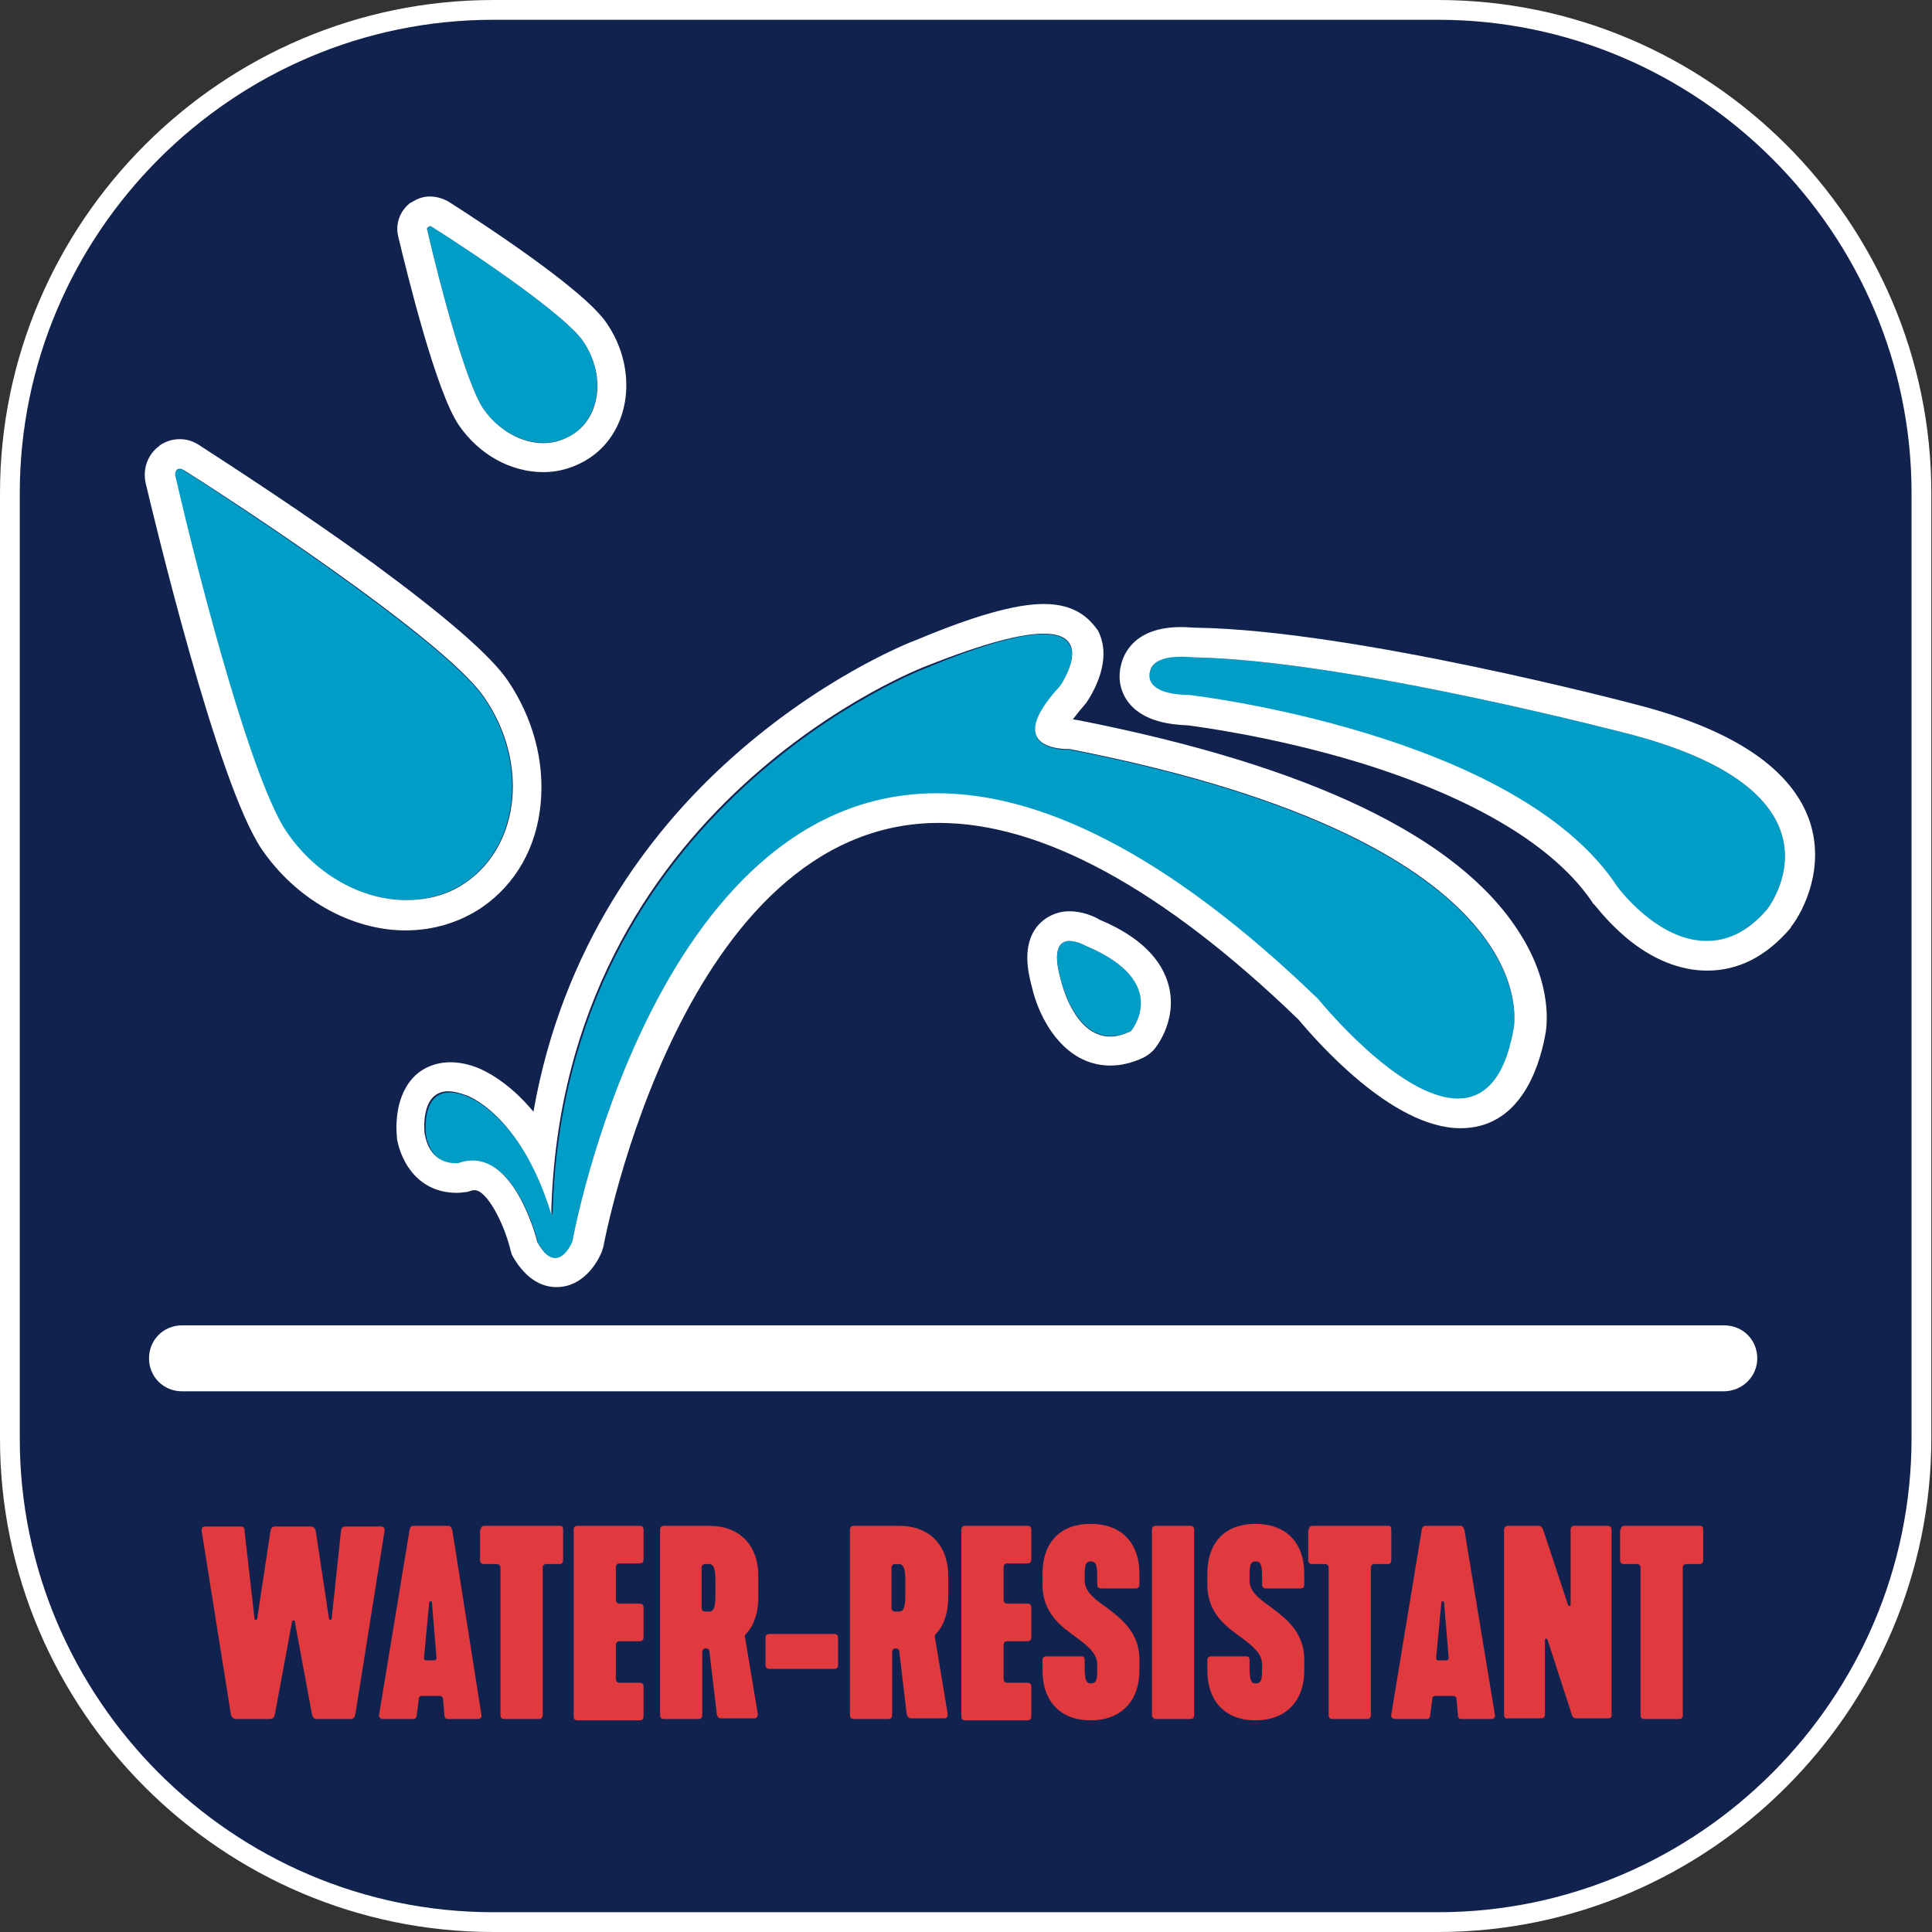
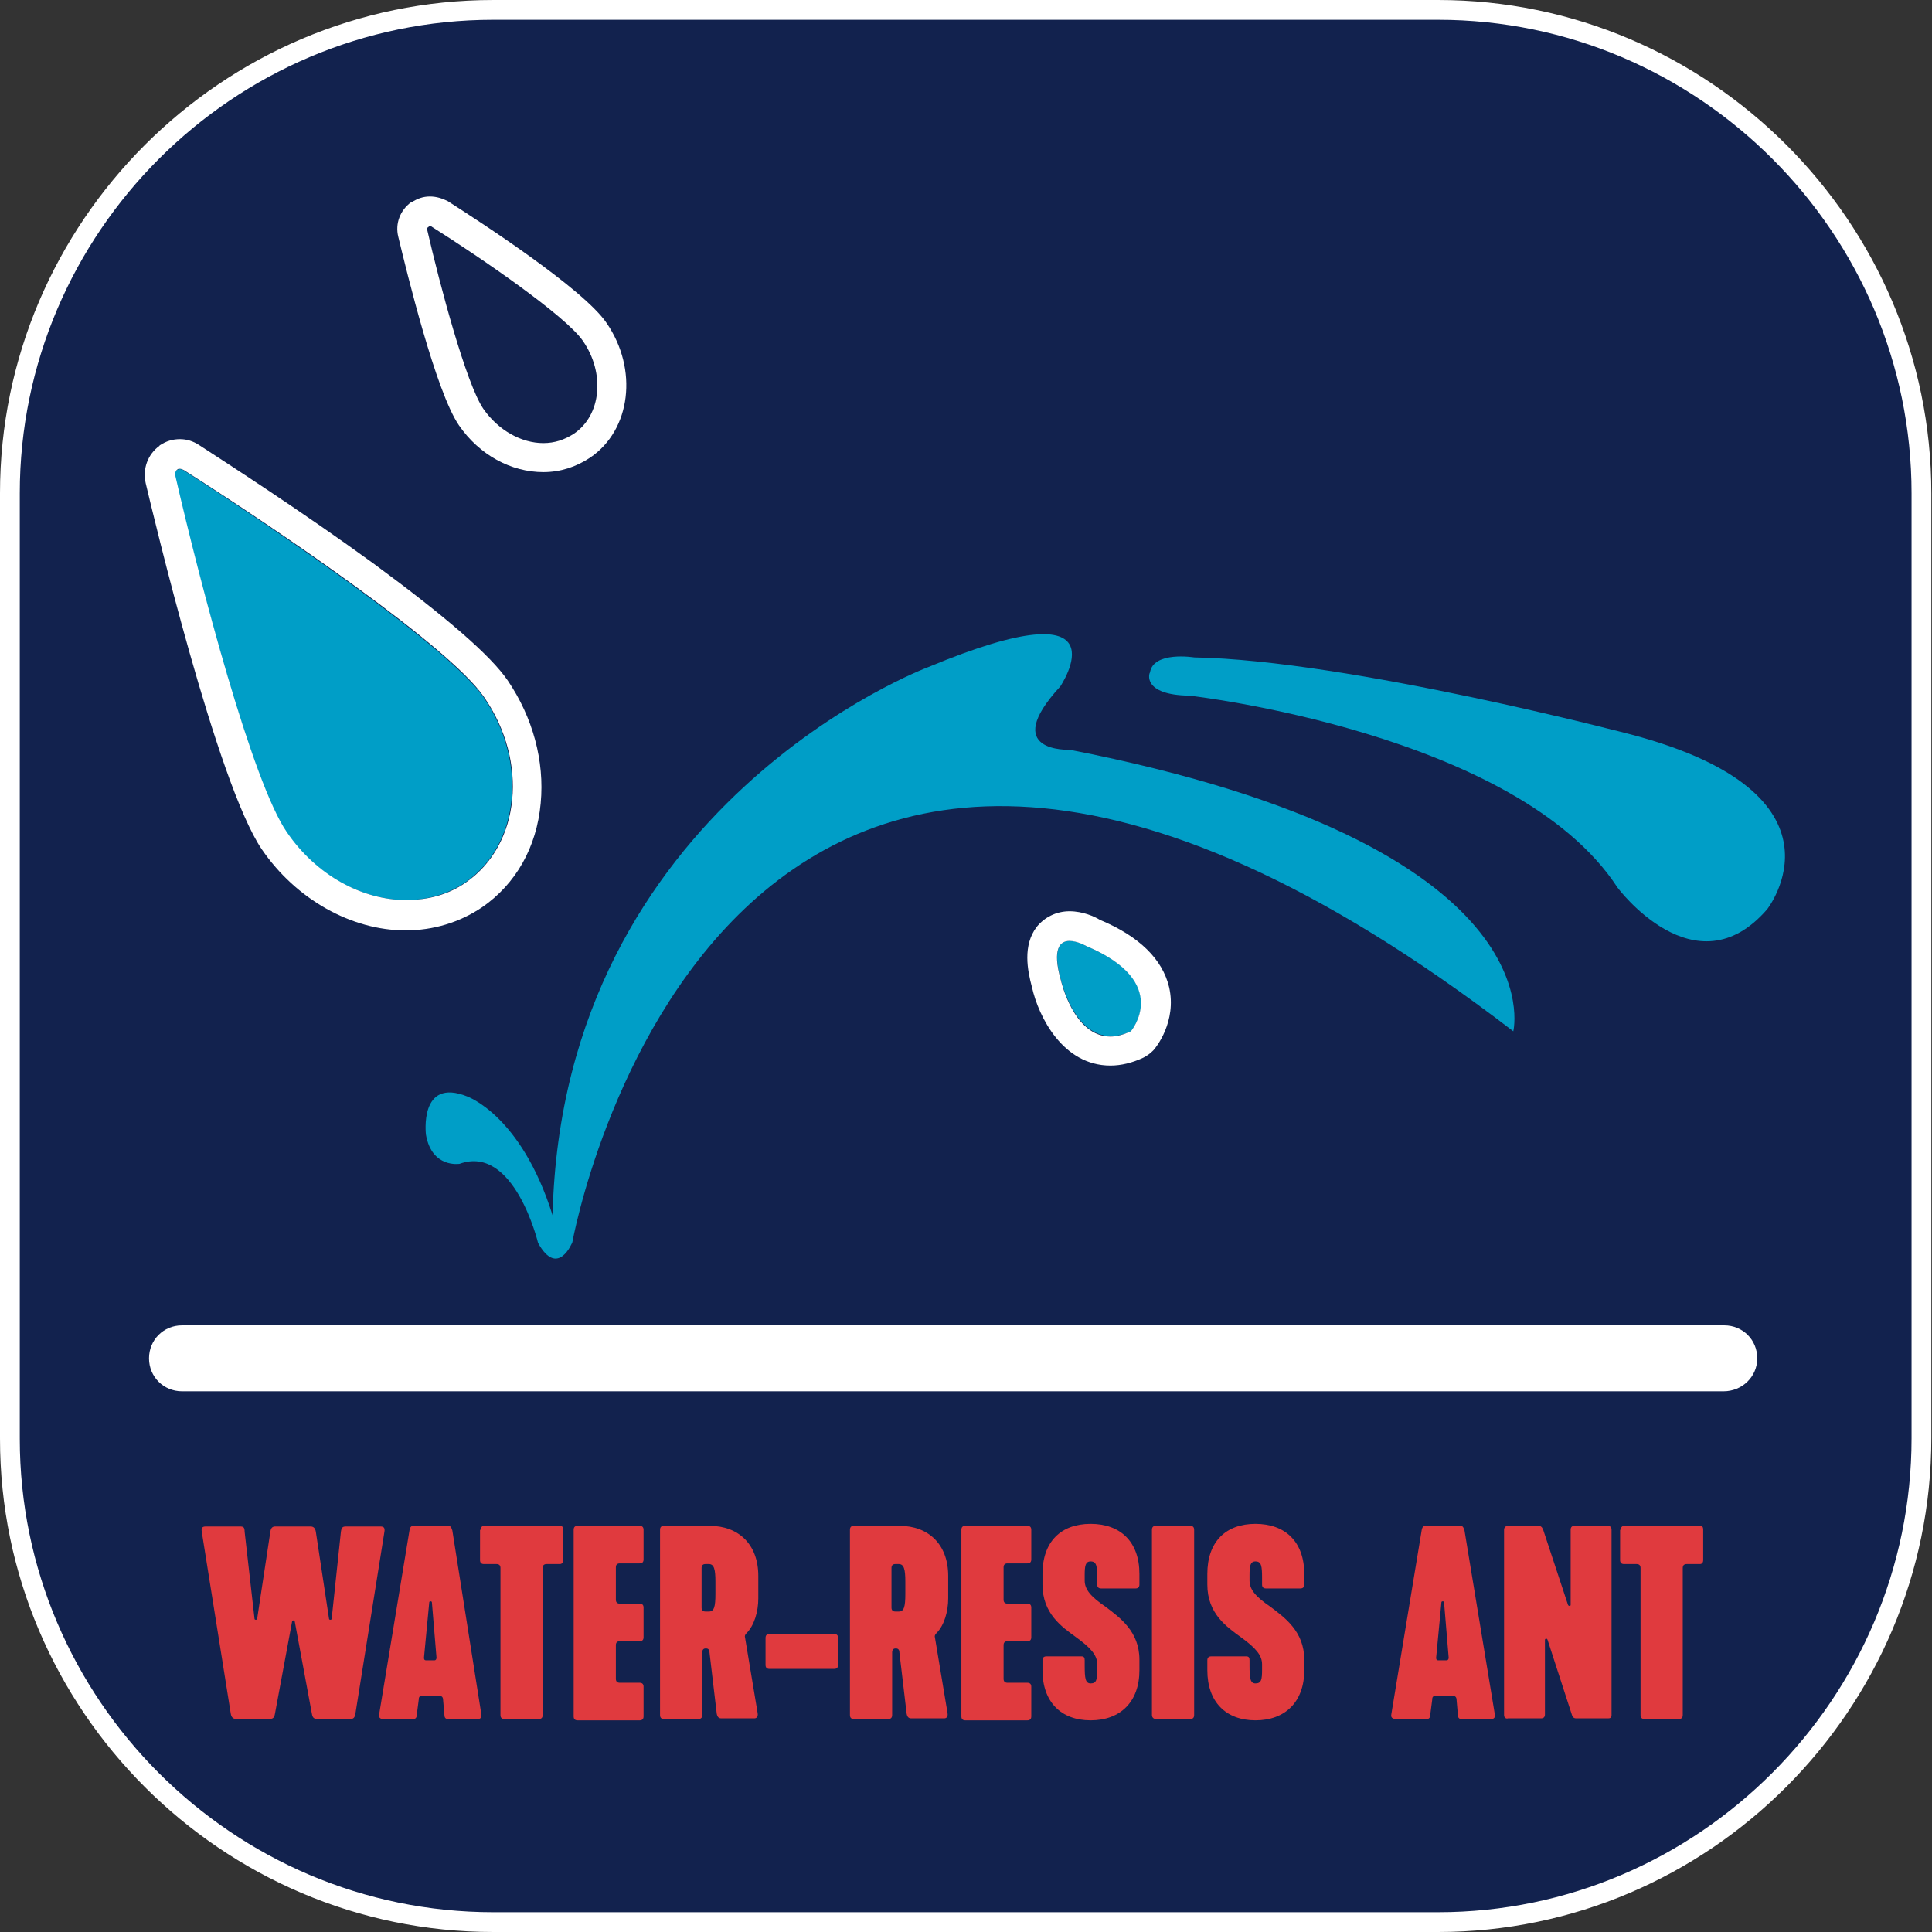
<svg xmlns="http://www.w3.org/2000/svg" version="1.1" id="Layer_1" x="0px" y="0px" viewBox="0 0 293 293" style="enable-background:new 0 0 293 293;" xml:space="preserve">
  <rect x="0" y="0" width="293" height="293" fill="#333333" stroke="none" />
  <style type="text/css">
	.st0{fill:#12224E;stroke:#FFFFFF;stroke-width:3;stroke-miterlimit:10;}
	.st1{fill:#FFFFFF;}
	.st2{fill:#009EC7;}
	.st3{fill:#E03A3E;}
</style>
  <path class="st0" d="M218.1,291.5H74.8c-40.3,0-73.3-33-73.3-73.3V74.8c0-40.3,33-73.3,73.3-73.3h143.3c40.3,0,73.3,33,73.3,73.3  v143.3C291.4,258.4,258.4,291.5,218.1,291.5z" />
  <path class="st1" d="M261.4,211H27.6c-2.8,0-5-2.2-5-5s2.2-5,5-5h233.9c2.8,0,5,2.2,5,5S264.2,211,261.4,211z" />
  <g>
-     <path class="st2" d="M83.8,184.3c1.5-62.4,56.9-83.1,56.9-83.1c30.7-12.8,20.1,2.9,20.1,2.9c-9.3,10.1,1.4,9.6,1.4,9.6   c74.3,14.5,67.3,42.7,67.3,42.7c-4.8,25.6-29.6-4.8-29.6-4.8C109.1,64,86.8,188.4,86.8,188.4s-2.2,5.5-5.2,0.1c0,0-3.6-15-11.9-12   c0,0-4.2,0.7-5.1-4.4c0,0-1.1-8.8,6.3-5.8C70.8,166.3,79,169,83.8,184.3z" />
-     <path class="st1" d="M158.3,96.1c7.9,0,2.5,7.9,2.5,7.9c-8.6,9.3-0.2,9.6,1.2,9.6c0.1,0,0.2,0,0.2,0c74.3,14.5,67.3,42.7,67.3,42.7   c-1.4,7.6-4.6,10.3-8.4,10.3c-9,0-21.2-15.1-21.2-15.1c-23.6-22.8-42.7-31.2-57.8-31.2c-43.1,0-55.3,68-55.3,68s-1,2.5-2.6,2.5   c-0.8,0-1.7-0.6-2.7-2.4c0,0-3-12.4-9.8-12.4c-0.7,0-1.4,0.1-2.2,0.4c0,0-0.2,0-0.5,0c-1.1,0-3.9-0.4-4.6-4.5c0,0-0.8-6.4,3.6-6.4   c0.7,0,1.6,0.2,2.7,0.6c0,0,8.2,2.7,12.9,18c1.5-62.4,56.9-83.1,56.9-83.1C149.6,97.4,155,96.1,158.3,96.1 M158.3,91.6   c-4.3,0-10.6,1.8-19.2,5.4c-1.4,0.5-15.2,6-29.3,19c-11.3,10.4-24.5,27.5-28.9,52.6c-3.8-4.6-7.4-6.2-8.3-6.6   c-1.5-0.6-2.9-0.9-4.3-0.9c-2.3,0-4.4,0.9-5.8,2.5c-2.8,3.2-2.4,8-2.3,8.9c0,0.1,0,0.2,0,0.2c0.7,3.8,3.4,8.2,9.1,8.2   c0.6,0,1-0.1,1.2-0.1c0.3,0,0.6-0.1,0.9-0.2c0.2-0.1,0.4-0.1,0.6-0.1c1.8,0,4.4,4.9,5.4,9c0.1,0.4,0.2,0.8,0.4,1.1   c2.2,3.8,4.8,4.6,6.6,4.6c3.4,0,5.7-2.7,6.8-5.2c0.1-0.3,0.2-0.6,0.3-0.9c0.1-0.6,12-64.3,50.9-64.3c15.6,0,34,10,54.5,29.8   c2.7,3.2,14.2,16.5,24.6,16.5c8.8,0,11.8-8.7,12.8-13.9c0.3-1.3,1.3-7.7-3.9-15.8c-9.2-14.5-31.8-25.3-67-32.2   c-0.2,0-0.5-0.1-0.7-0.1c0.4-0.5,0.9-1.2,1.7-2.1c0.1-0.2,0.3-0.3,0.4-0.5c1-1.5,4-6.5,1.7-10.9C165.2,93.8,163.1,91.6,158.3,91.6   L158.3,91.6z M161.5,110.7L161.5,110.7L161.5,110.7L161.5,110.7z" />
+     <path class="st2" d="M83.8,184.3c1.5-62.4,56.9-83.1,56.9-83.1c30.7-12.8,20.1,2.9,20.1,2.9c-9.3,10.1,1.4,9.6,1.4,9.6   c74.3,14.5,67.3,42.7,67.3,42.7C109.1,64,86.8,188.4,86.8,188.4s-2.2,5.5-5.2,0.1c0,0-3.6-15-11.9-12   c0,0-4.2,0.7-5.1-4.4c0,0-1.1-8.8,6.3-5.8C70.8,166.3,79,169,83.8,184.3z" />
  </g>
  <g>
    <path class="st2" d="M160.9,148.6c0,0,2.6,11.5,10.6,7.8c0,0,6.4-7.4-6.7-12.9C164.8,143.5,158.4,139.7,160.9,148.6z" />
    <path class="st1" d="M162.2,142.7c1.2,0,2.6,0.8,2.6,0.8c13,5.5,6.7,12.9,6.7,12.9c-1.1,0.5-2.1,0.8-3.1,0.8   c-5.6,0-7.5-8.5-7.5-8.5C159.5,143.8,160.8,142.7,162.2,142.7 M162.2,138.2c-2,0-3.8,0.9-5,2.4c-2.1,2.8-1.4,6.5-0.7,9.1   c1,4.5,4.7,11.9,11.9,11.9c1.6,0,3.3-0.4,5-1.2c0.6-0.3,1.1-0.7,1.5-1.1c0.4-0.4,3.6-4.4,2.4-9.6c-1-4.2-4.5-7.7-10.5-10.2   C166,139,164.2,138.2,162.2,138.2L162.2,138.2z" />
  </g>
  <g>
    <path class="st2" d="M180.4,105.5c0,0,49.6,5.6,64.9,29.1c0,0,11.8,15.9,22.7,3.3c0,0,13.7-17.4-20.6-26.5c0,0-42.9-11.3-66.3-11.7   c0,0-6.2-1-6.7,2.3C174.3,102,173.1,105.4,180.4,105.5z" />
-     <path class="st1" d="M179.1,99.6c1.1,0,2,0.1,2,0.1c23.4,0.4,66.3,11.7,66.3,11.7c34.3,9.1,20.6,26.5,20.6,26.5   c-3.1,3.6-6.2,4.8-9.2,4.8c-7.5,0-13.5-8.2-13.5-8.2c-15.3-23.4-64.9-29.1-64.9-29.1c-7.3-0.1-6-3.5-6-3.5   C174.7,100,177.2,99.6,179.1,99.6 M179.1,95.1c-7,0-8.7,4-9.1,5.8c-0.4,1.5-0.3,3.5,0.9,5.3c2.4,3.5,7.3,3.7,9.2,3.8   c1.6,0.2,13,1.7,25.9,5.6c17.6,5.4,29.9,12.8,35.6,21.4c0,0.1,0.1,0.1,0.2,0.2c0.2,0.2,1.9,2.5,4.7,4.9c4,3.4,8.3,5.1,12.4,5.1   c4.7,0,8.9-2.1,12.6-6.4c0,0,0.1-0.1,0.1-0.2c2.1-2.7,5.1-9.1,2.9-15.9c-2.6-7.9-11.3-13.9-25.8-17.7c-1.8-0.5-43.4-11.4-67.1-11.8   C180.9,95.2,180.1,95.1,179.1,95.1L179.1,95.1z" />
  </g>
  <g>
    <path class="st2" d="M70.6,133.8c8.2-5.7,9.5-18.3,2.7-28.1c-5.2-7.5-31.1-25.2-45.5-34.4c-0.3-0.2-0.7-0.2-1,0l0,0   c-0.3,0.2-0.4,0.6-0.3,1c3.9,16.5,11.8,46.4,16.9,54C50.2,136,62.4,139.4,70.6,133.8z" />
    <path class="st1" d="M27.3,71.1c0.2,0,0.4,0.1,0.6,0.2c14.5,9.2,40.3,26.8,45.5,34.4c6.8,9.8,5.5,22.4-2.7,28.1   c-2.7,1.9-5.8,2.7-9.1,2.7c-6.6,0-13.6-3.7-18.1-10.3c-5.2-7.5-13.1-37.5-16.9-54c-0.1-0.4,0-0.8,0.3-1l0,0   C27,71.1,27.1,71.1,27.3,71.1 M27.3,66.6c-1.1,0-2.1,0.3-3,0.9c0,0-0.1,0-0.1,0.1c-1.8,1.3-2.6,3.5-2.1,5.7   c1.1,4.6,10.8,45.5,17.6,55.5c5.2,7.6,13.6,12.3,21.8,12.3c4.2,0,8.2-1.2,11.6-3.5c5.1-3.5,8.3-9.1,8.9-15.8c0.6-6.4-1.2-13-5-18.6   c-2.6-3.8-9.3-9.6-20.3-17.7c-11-8-22.2-15.2-26.5-18C29.3,66.9,28.3,66.6,27.3,66.6L27.3,66.6z" />
  </g>
  <g>
-     <path class="st2" d="M87,65.8c4.1-2.8,4.8-9.2,1.4-14.1C85.8,47.9,72.8,39,65.5,34.4c-0.2-0.1-0.4-0.1-0.5,0l0,0   c-0.1,0.1-0.2,0.3-0.2,0.5c1.9,8.3,5.9,23.3,8.5,27.1C76.7,66.9,82.8,68.6,87,65.8z" />
    <path class="st1" d="M65.2,34.3c0.1,0,0.2,0,0.3,0.1c7.3,4.6,20.3,13.5,22.9,17.3c3.4,4.9,2.8,11.3-1.4,14.1   c-1.4,0.9-2.9,1.4-4.6,1.4c-3.3,0-6.8-1.9-9.1-5.2c-2.6-3.8-6.6-18.8-8.5-27.1c-0.1-0.2,0-0.4,0.2-0.5l0,0   C65.1,34.3,65.1,34.3,65.2,34.3 M65.2,29.8c-1,0-1.9,0.3-2.8,0.9h-0.1c-1.6,1.2-2.4,3.2-1.9,5.2c1.3,5.4,5.7,23.5,9.2,28.6   c3.1,4.5,7.9,7.1,12.8,7.1c2.6,0,5-0.8,7.1-2.2C95.7,65.2,96.8,56,92,49c-3.5-5.2-19.4-15.5-24.1-18.5   C67.1,30.1,66.2,29.8,65.2,29.8L65.2,29.8z" />
  </g>
  <g>
    <g>
      <path class="st3" d="M35,259.9l-4.4-27.6c-0.1-0.6,0.1-0.8,0.6-0.8h5.2c0.5,0,0.7,0.1,0.7,0.8l1.5,13.2c0,0.2,0.4,0.2,0.4,0    l2-13.2c0.1-0.7,0.4-0.8,0.8-0.8h5.3c0.4,0,0.7,0.2,0.8,0.8l2,13.2c0,0.2,0.4,0.2,0.4,0l1.4-13.2c0.1-0.7,0.3-0.8,0.8-0.8h5.2    c0.5,0,0.7,0.2,0.6,0.8l-4.4,27.6c-0.1,0.6-0.3,0.8-0.8,0.8h-4.9c-0.6,0-0.8-0.2-0.9-0.8l-2.6-14c0-0.2-0.4-0.2-0.4,0l-2.6,14    c-0.1,0.6-0.3,0.8-0.9,0.8h-4.9C35.4,260.7,35.1,260.5,35,259.9z" />
      <path class="st3" d="M57.5,260l4.6-27.9c0.1-0.6,0.3-0.7,0.7-0.7h5.1c0.4,0,0.5,0.1,0.7,0.7L73,260c0.1,0.5-0.2,0.7-0.5,0.7h-4.6    c-0.2,0-0.5-0.1-0.5-0.6l-0.2-2.3c0-0.4-0.2-0.6-0.5-0.6h-2.7c-0.4,0-0.5,0.2-0.5,0.6l-0.3,2.3c0,0.5-0.3,0.6-0.5,0.6h-4.6    C57.7,260.7,57.4,260.5,57.5,260z M65.9,251.8c0.2,0,0.3-0.2,0.3-0.4l-0.7-8.4c0-0.2-0.4-0.2-0.4,0l-0.8,8.4    c0,0.3,0.1,0.4,0.3,0.4H65.9z" />
      <path class="st3" d="M72.9,232c0-0.4,0.2-0.6,0.6-0.6h11.4c0.4,0,0.5,0.2,0.5,0.6v4.6c0,0.4-0.2,0.6-0.5,0.6h-2    c-0.4,0-0.6,0.2-0.6,0.6v22.3c0,0.4-0.2,0.6-0.6,0.6h-5.2c-0.4,0-0.6-0.2-0.6-0.6v-22.3c0-0.4-0.2-0.6-0.6-0.6h-1.9    c-0.4,0-0.6-0.2-0.6-0.6V232z" />
      <path class="st3" d="M87,232c0-0.4,0.2-0.6,0.6-0.6h9.4c0.4,0,0.6,0.2,0.6,0.6v4.5c0,0.4-0.2,0.6-0.6,0.6h-3    c-0.4,0-0.6,0.2-0.6,0.6v4.9c0,0.4,0.2,0.6,0.6,0.6h3c0.4,0,0.6,0.2,0.6,0.6v4.5c0,0.4-0.2,0.6-0.6,0.6h-3c-0.4,0-0.6,0.2-0.6,0.6    v5.1c0,0.4,0.2,0.6,0.6,0.6h3c0.4,0,0.6,0.2,0.6,0.6v4.5c0,0.4-0.2,0.6-0.6,0.6h-9.4c-0.4,0-0.6-0.2-0.6-0.6V232z" />
      <path class="st3" d="M100.1,260.1V232c0-0.4,0.2-0.6,0.6-0.6h6.9c4.4,0,7.4,2.8,7.4,7.6v3.4c0,2-0.6,4.1-1.8,5.3    c-0.2,0.2-0.3,0.4-0.2,0.7l1.9,11.4c0.1,0.6-0.2,0.8-0.5,0.8h-5c-0.4,0-0.6-0.2-0.7-0.7l-1.1-9.3c0-0.4-0.2-0.6-0.5-0.6H107    c-0.3,0-0.5,0.2-0.5,0.6v9.5c0,0.4-0.2,0.6-0.6,0.6h-5.2C100.3,260.7,100.1,260.5,100.1,260.1z M107.5,244.4c0.8,0,1-0.7,1-2.7    v-1.8c0-1.9-0.2-2.7-1-2.7h-0.5c-0.4,0-0.6,0.2-0.6,0.6v6c0,0.4,0.2,0.6,0.6,0.6H107.5z" />
      <path class="st3" d="M116.1,252.5v-4.1c0-0.4,0.2-0.6,0.6-0.6h9.8c0.4,0,0.6,0.2,0.6,0.6v4.1c0,0.4-0.2,0.6-0.6,0.6h-9.8    C116.3,253.1,116.1,252.9,116.1,252.5z" />
      <path class="st3" d="M128.9,260.1V232c0-0.4,0.2-0.6,0.6-0.6h6.9c4.4,0,7.4,2.8,7.4,7.6v3.4c0,2-0.6,4.1-1.8,5.3    c-0.2,0.2-0.3,0.4-0.2,0.7l1.9,11.4c0.1,0.6-0.2,0.8-0.5,0.8h-5c-0.4,0-0.6-0.2-0.7-0.7l-1.1-9.3c0-0.4-0.2-0.6-0.5-0.6h-0.1    c-0.3,0-0.5,0.2-0.5,0.6v9.5c0,0.4-0.2,0.6-0.6,0.6h-5.2C129.1,260.7,128.9,260.5,128.9,260.1z M136.3,244.4c0.8,0,1-0.7,1-2.7    v-1.8c0-1.9-0.2-2.7-1-2.7h-0.5c-0.4,0-0.6,0.2-0.6,0.6v6c0,0.4,0.2,0.6,0.6,0.6H136.3z" />
      <path class="st3" d="M145.8,232c0-0.4,0.2-0.6,0.6-0.6h9.4c0.4,0,0.6,0.2,0.6,0.6v4.5c0,0.4-0.2,0.6-0.6,0.6h-3    c-0.4,0-0.6,0.2-0.6,0.6v4.9c0,0.4,0.2,0.6,0.6,0.6h3c0.4,0,0.6,0.2,0.6,0.6v4.5c0,0.4-0.2,0.6-0.6,0.6h-3c-0.4,0-0.6,0.2-0.6,0.6    v5.1c0,0.4,0.2,0.6,0.6,0.6h3c0.4,0,0.6,0.2,0.6,0.6v4.5c0,0.4-0.2,0.6-0.6,0.6h-9.4c-0.4,0-0.6-0.2-0.6-0.6V232z" />
      <path class="st3" d="M158.1,251.8c0-0.4,0.2-0.6,0.6-0.6h5.3c0.4,0,0.5,0.2,0.5,0.6v0.8c0,1.9,0.1,2.7,0.9,2.7c0.9,0,1-0.6,1-2.1    v-0.8c0-1.4-1-2.5-3.2-4.1c-2.2-1.6-5.1-3.6-5.1-8v-1.6c0-4.9,2.8-7.6,7.3-7.6c4.5,0,7.4,2.7,7.4,7.6v1.6c0,0.4-0.2,0.6-0.6,0.6    h-5.2c-0.4,0-0.6-0.2-0.6-0.6v-1c0-1.8-0.1-2.5-1-2.5c-0.8,0-0.9,0.7-0.9,2.1v0.8c0,1.4,1,2.5,3.2,4c2.1,1.6,5.1,3.7,5.1,8v1.6    c0,4.8-2.9,7.6-7.4,7.6c-4.5,0-7.3-2.8-7.3-7.6V251.8z" />
      <path class="st3" d="M174.7,260.1V232c0-0.4,0.2-0.6,0.6-0.6h5.2c0.4,0,0.6,0.2,0.6,0.6v28.1c0,0.4-0.2,0.6-0.6,0.6h-5.2    C175,260.7,174.7,260.5,174.7,260.1z" />
      <path class="st3" d="M183.1,251.8c0-0.4,0.2-0.6,0.6-0.6h5.3c0.4,0,0.5,0.2,0.5,0.6v0.8c0,1.9,0.1,2.7,0.9,2.7c0.9,0,1-0.6,1-2.1    v-0.8c0-1.4-1-2.5-3.2-4.1c-2.2-1.6-5.1-3.6-5.1-8v-1.6c0-4.9,2.8-7.6,7.3-7.6c4.5,0,7.4,2.7,7.4,7.6v1.6c0,0.4-0.2,0.6-0.6,0.6    H192c-0.4,0-0.6-0.2-0.6-0.6v-1c0-1.8-0.1-2.5-1-2.5c-0.8,0-0.9,0.7-0.9,2.1v0.8c0,1.4,1,2.5,3.2,4c2.1,1.6,5.1,3.7,5.1,8v1.6    c0,4.8-2.9,7.6-7.4,7.6c-4.5,0-7.3-2.8-7.3-7.6V251.8z" />
-       <path class="st3" d="M198.5,232c0-0.4,0.2-0.6,0.6-0.6h11.4c0.4,0,0.5,0.2,0.5,0.6v4.6c0,0.4-0.2,0.6-0.5,0.6h-2    c-0.4,0-0.6,0.2-0.6,0.6v22.3c0,0.4-0.2,0.6-0.6,0.6h-5.2c-0.4,0-0.6-0.2-0.6-0.6v-22.3c0-0.4-0.2-0.6-0.6-0.6h-1.9    c-0.4,0-0.6-0.2-0.6-0.6V232z" />
      <path class="st3" d="M211,260l4.6-27.9c0.1-0.6,0.3-0.7,0.7-0.7h5.1c0.4,0,0.5,0.1,0.7,0.7l4.6,27.9c0.1,0.5-0.2,0.7-0.5,0.7h-4.6    c-0.2,0-0.5-0.1-0.5-0.6l-0.2-2.3c0-0.4-0.2-0.6-0.5-0.6h-2.7c-0.4,0-0.5,0.2-0.5,0.6l-0.3,2.3c0,0.5-0.3,0.6-0.5,0.6h-4.6    C211.2,260.7,210.9,260.5,211,260z M219.4,251.8c0.2,0,0.3-0.2,0.3-0.4l-0.7-8.4c0-0.2-0.4-0.2-0.4,0l-0.8,8.4    c0,0.3,0.1,0.4,0.3,0.4H219.4z" />
      <path class="st3" d="M228.1,260.1V232c0-0.4,0.3-0.6,0.6-0.6h4.6c0.3,0,0.5,0.1,0.7,0.5l3.8,11.5c0.1,0.2,0.4,0.2,0.4,0V232    c0-0.4,0.2-0.6,0.6-0.6h5c0.4,0,0.6,0.2,0.6,0.6v28.1c0,0.4-0.2,0.5-0.5,0.5H239c-0.2,0-0.5-0.1-0.6-0.5l-3.7-11.4    c-0.1-0.3-0.4-0.2-0.4,0v11.3c0,0.4-0.2,0.6-0.6,0.6h-5C228.4,260.7,228.1,260.5,228.1,260.1z" />
      <path class="st3" d="M245.8,232c0-0.4,0.2-0.6,0.6-0.6h11.4c0.4,0,0.5,0.2,0.5,0.6v4.6c0,0.4-0.2,0.6-0.5,0.6h-2    c-0.4,0-0.6,0.2-0.6,0.6v22.3c0,0.4-0.2,0.6-0.6,0.6h-5.2c-0.4,0-0.6-0.2-0.6-0.6v-22.3c0-0.4-0.2-0.6-0.6-0.6h-1.9    c-0.4,0-0.6-0.2-0.6-0.6V232z" />
    </g>
  </g>
</svg>